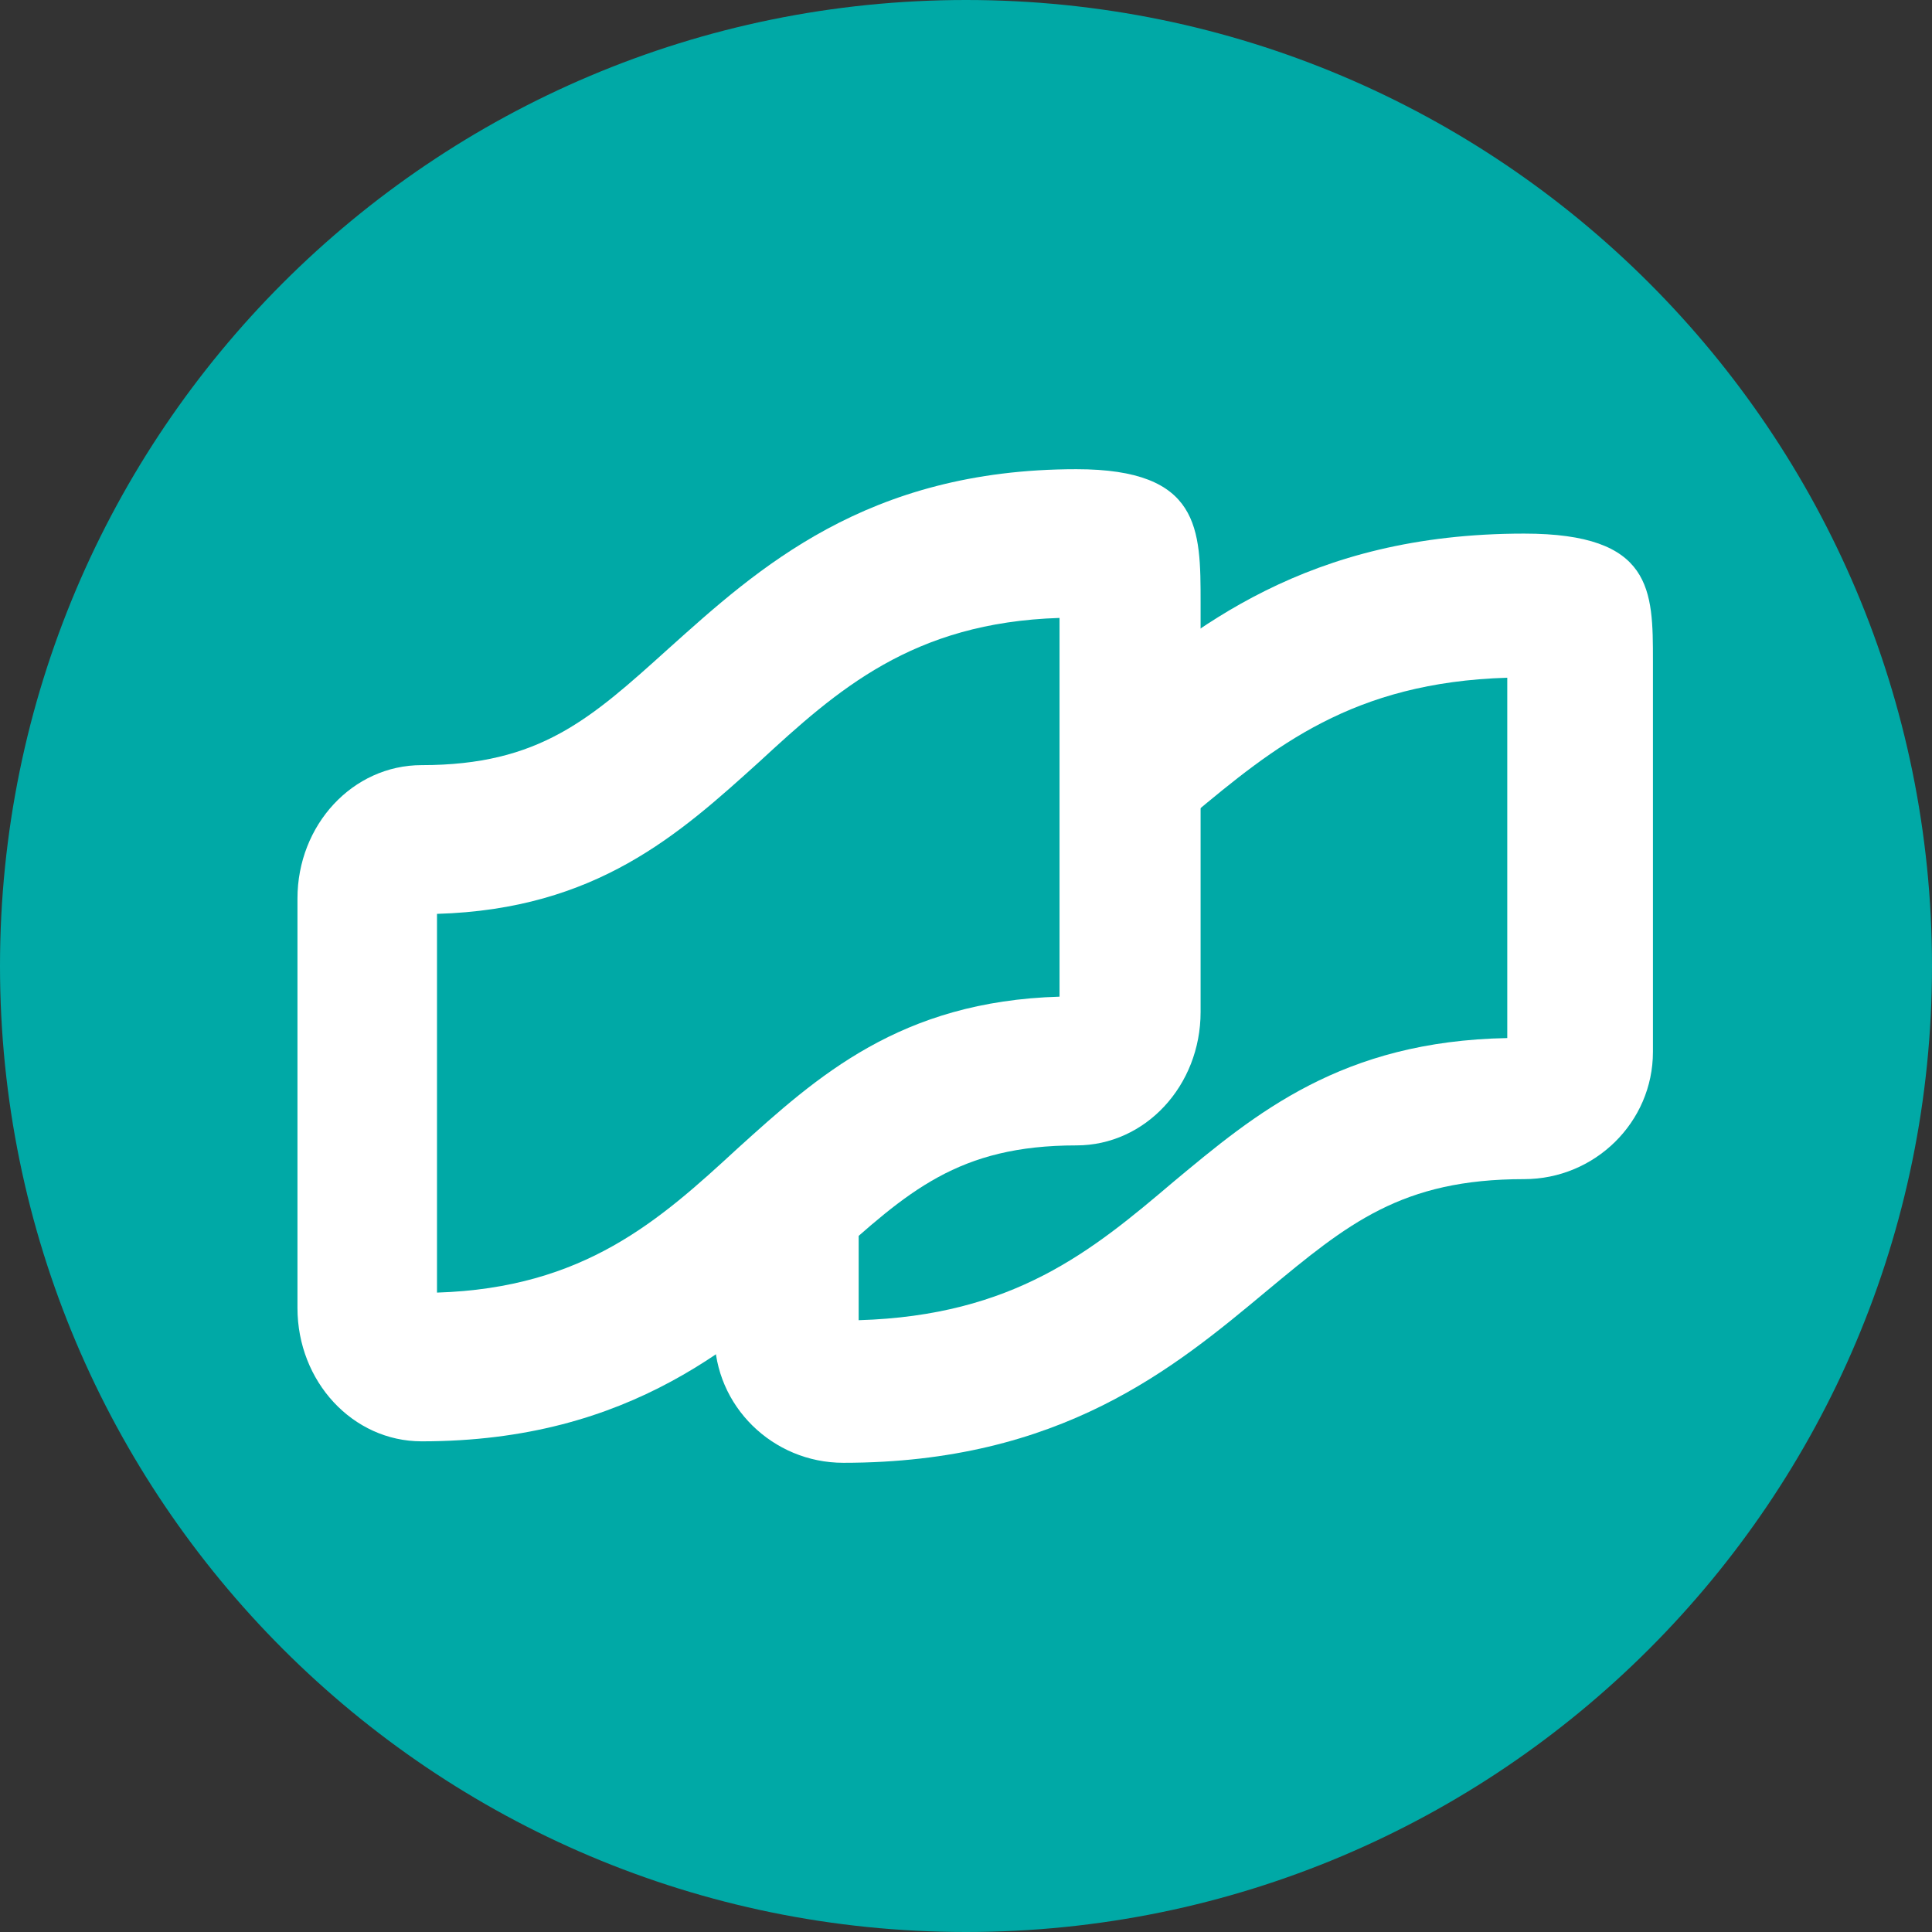
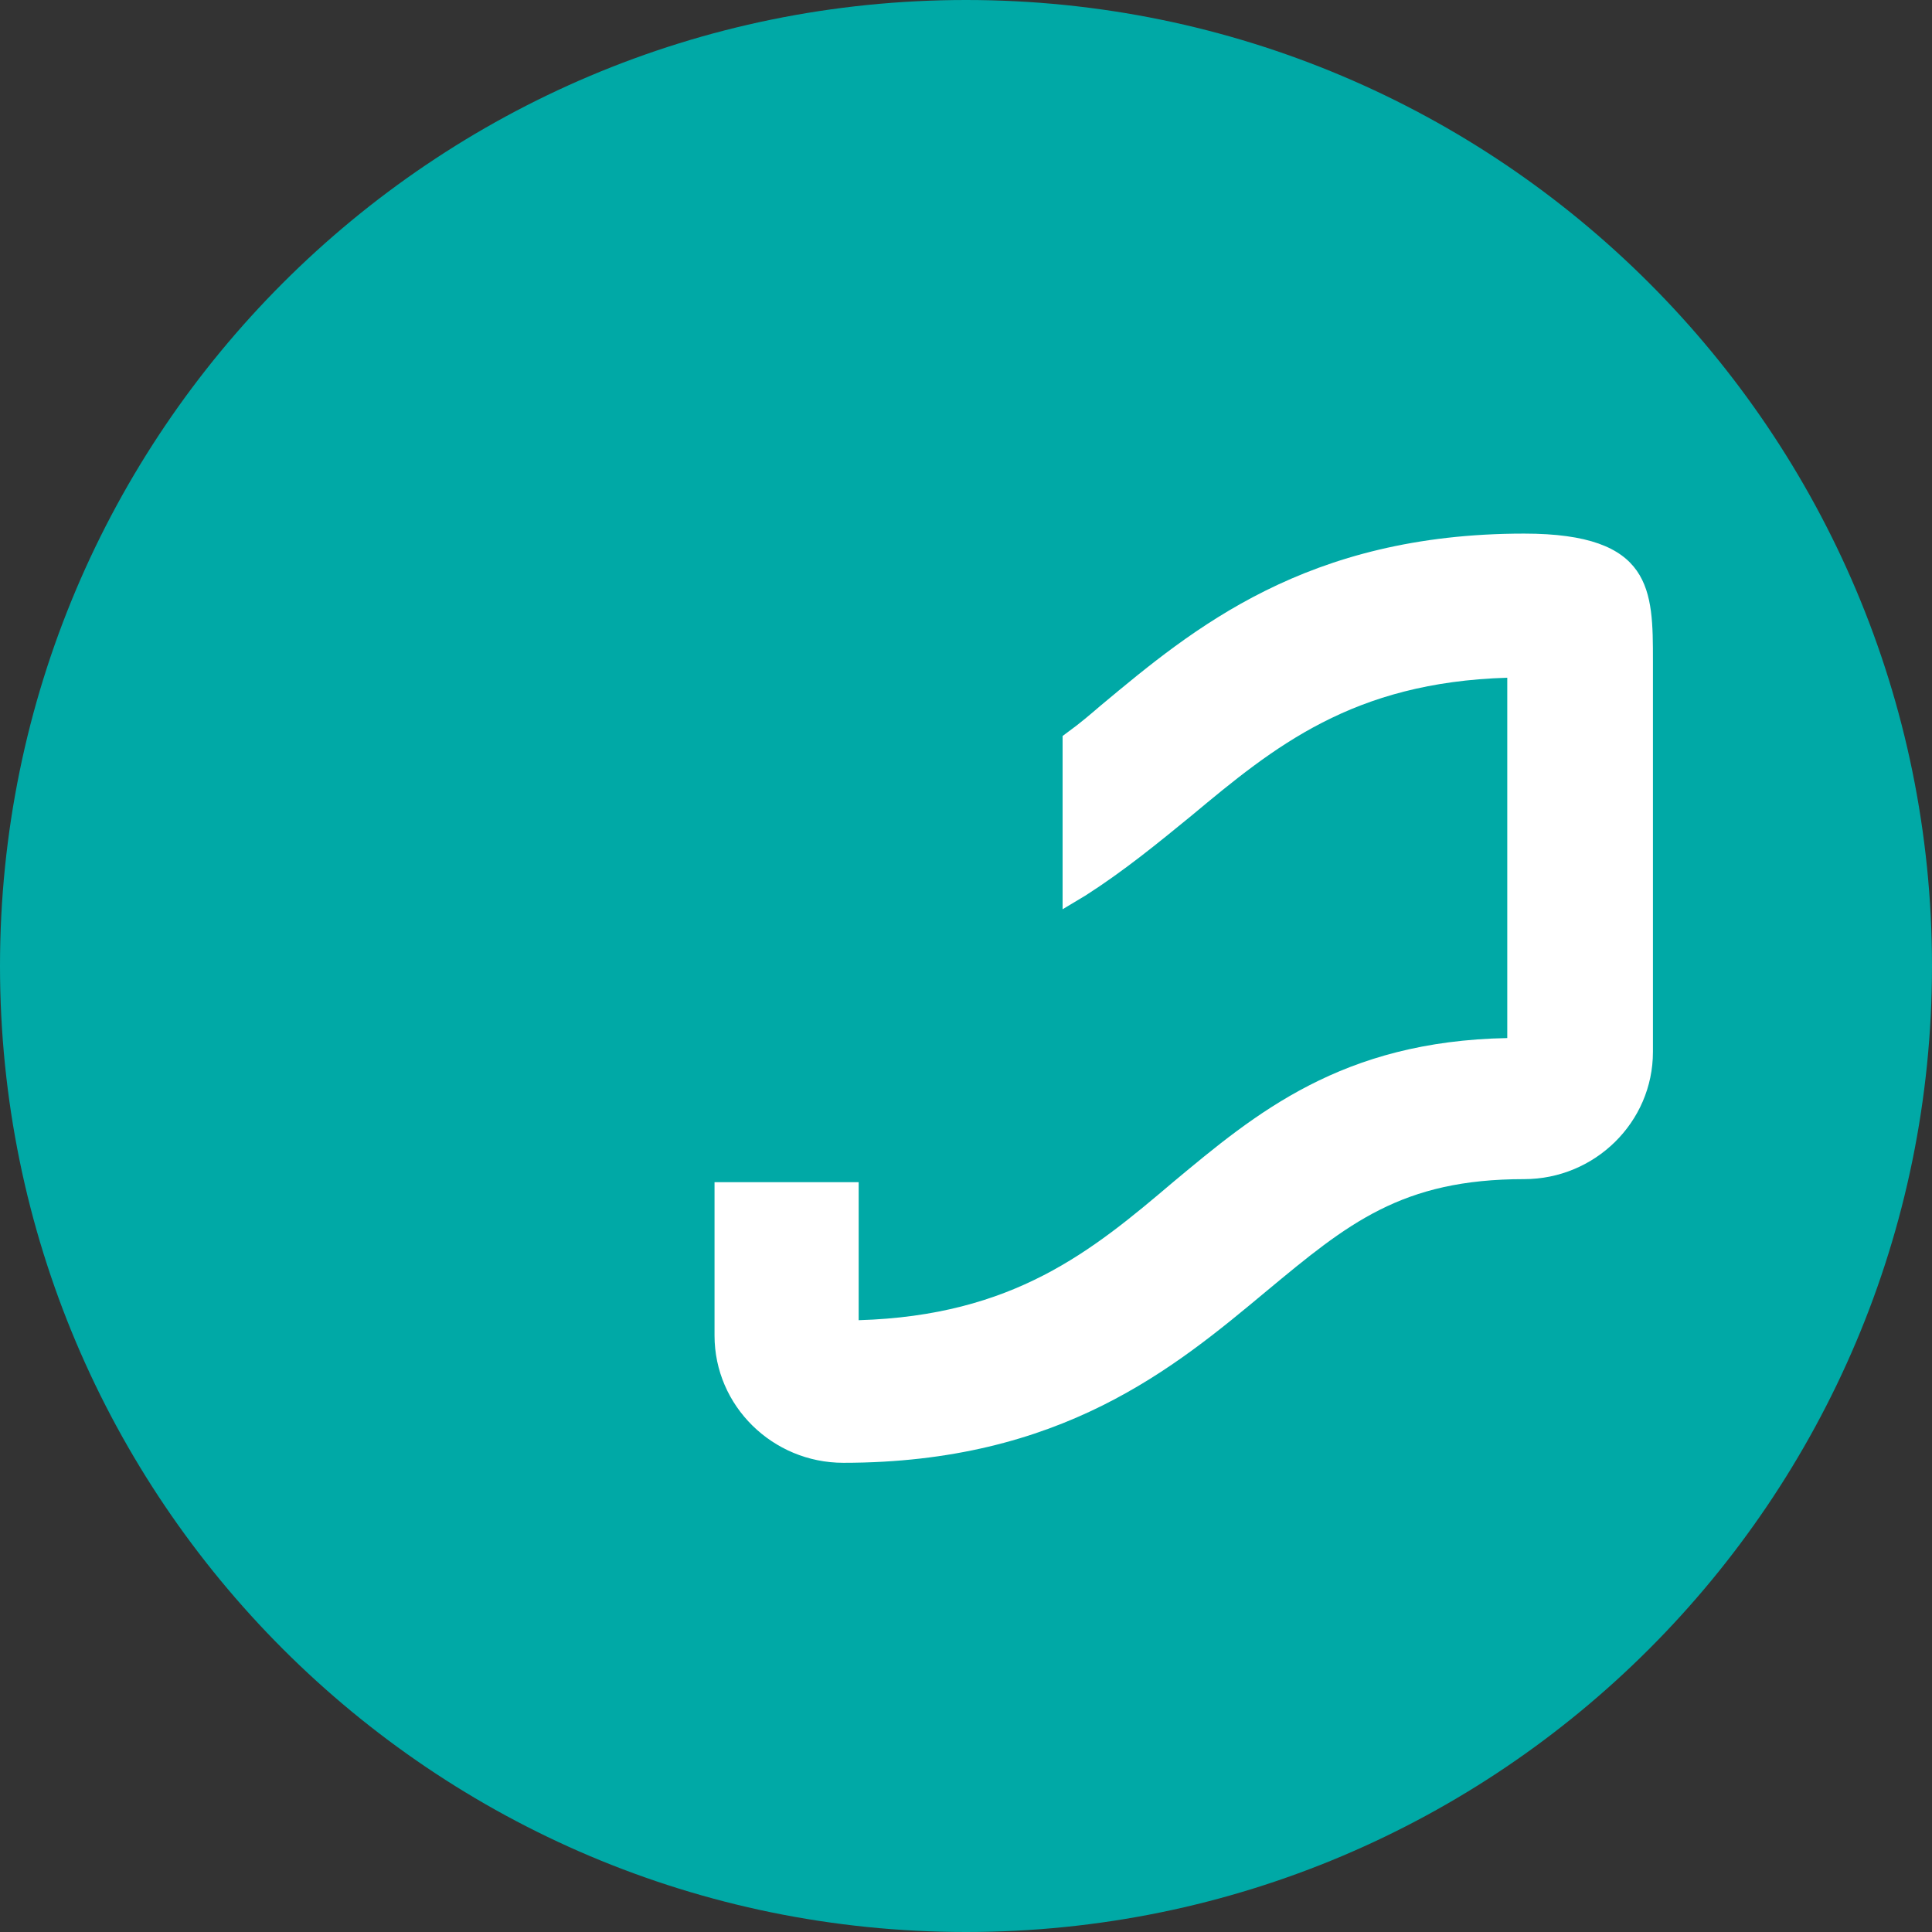
<svg xmlns="http://www.w3.org/2000/svg" width="126" height="126" viewBox="0 0 126 126" fill="none">
  <rect x="0" y="0" width="126" height="126" fill="#333333" stroke="none" />
  <g clip-path="url(#clip0_12764_3731)">
-     <path d="M63 126C97.794 126 126 97.794 126 63C126 28.206 97.794 0 63 0C28.206 0 0 28.206 0 63C0 97.794 28.206 126 63 126Z" fill="#00A9A6" />
-     <path fill-rule="evenodd" clip-rule="evenodd" d="M27.5 94C23 94 19.4 90.1 19.4 85.3V58.6C19.4 53.8 23 49.9 27.5 49.9C35.2 49.9 38.5 46.9 43.6 42.3C49.4 37.1 56.5 30.6 70.2 30.6C78.3 30.6 78.3 34.5 78.3 39.3V66C78.3 70.8 74.7 74.7 70.2 74.7C62.5 74.7 59.2 77.7 54.1 82.3C48.3 87.5 41.2 94 27.5 94ZM28.5 84.3C38.1 84 43 79.6 48.1 74.9C53.3 70.2 58.7 65.3 69.1 65V40.3C59.5 40.6 54.6 45 49.5 49.7C44.3 54.4 38.9 59.3 28.5 59.6V84.3Z" fill="white" />
+     <path d="M63 126C97.794 126 126 97.794 126 63C126 28.206 97.794 0 63 0C28.206 0 0 28.206 0 63C0 97.794 28.206 126 63 126" fill="#00A9A6" />
    <path fill-rule="evenodd" clip-rule="evenodd" d="M55 95.4C50.4 95.4 46.6 91.7 46.6 87.1V77.1H56V86.1C66.1 85.8 71.2 81.6 76.5 77.1C81.9 72.6 87.5 67.9 98.3 67.7V44.2C88.2 44.5 83.1 48.7 77.7 53.2C75.5 55 73.3 56.8 70.8 58.4L69.3 59.3V48L69.7 47.7C70.4 47.2 71.1 46.6 71.8 46C77.8 41 85.2 34.8 99.4 34.8C107.8 34.8 107.8 38.5 107.8 43.1V68.6C107.8 73.2 104 76.9 99.4 76.9C91.4 76.9 87.9 79.8 82.6 84.2C76.6 89.2 69.2 95.4 55 95.4Z" fill="white" />
  </g>
  <defs>
    <clipPath id="clip0_12764_3731">
      <rect width="126" height="126" fill="white" />
    </clipPath>
  </defs>
</svg>